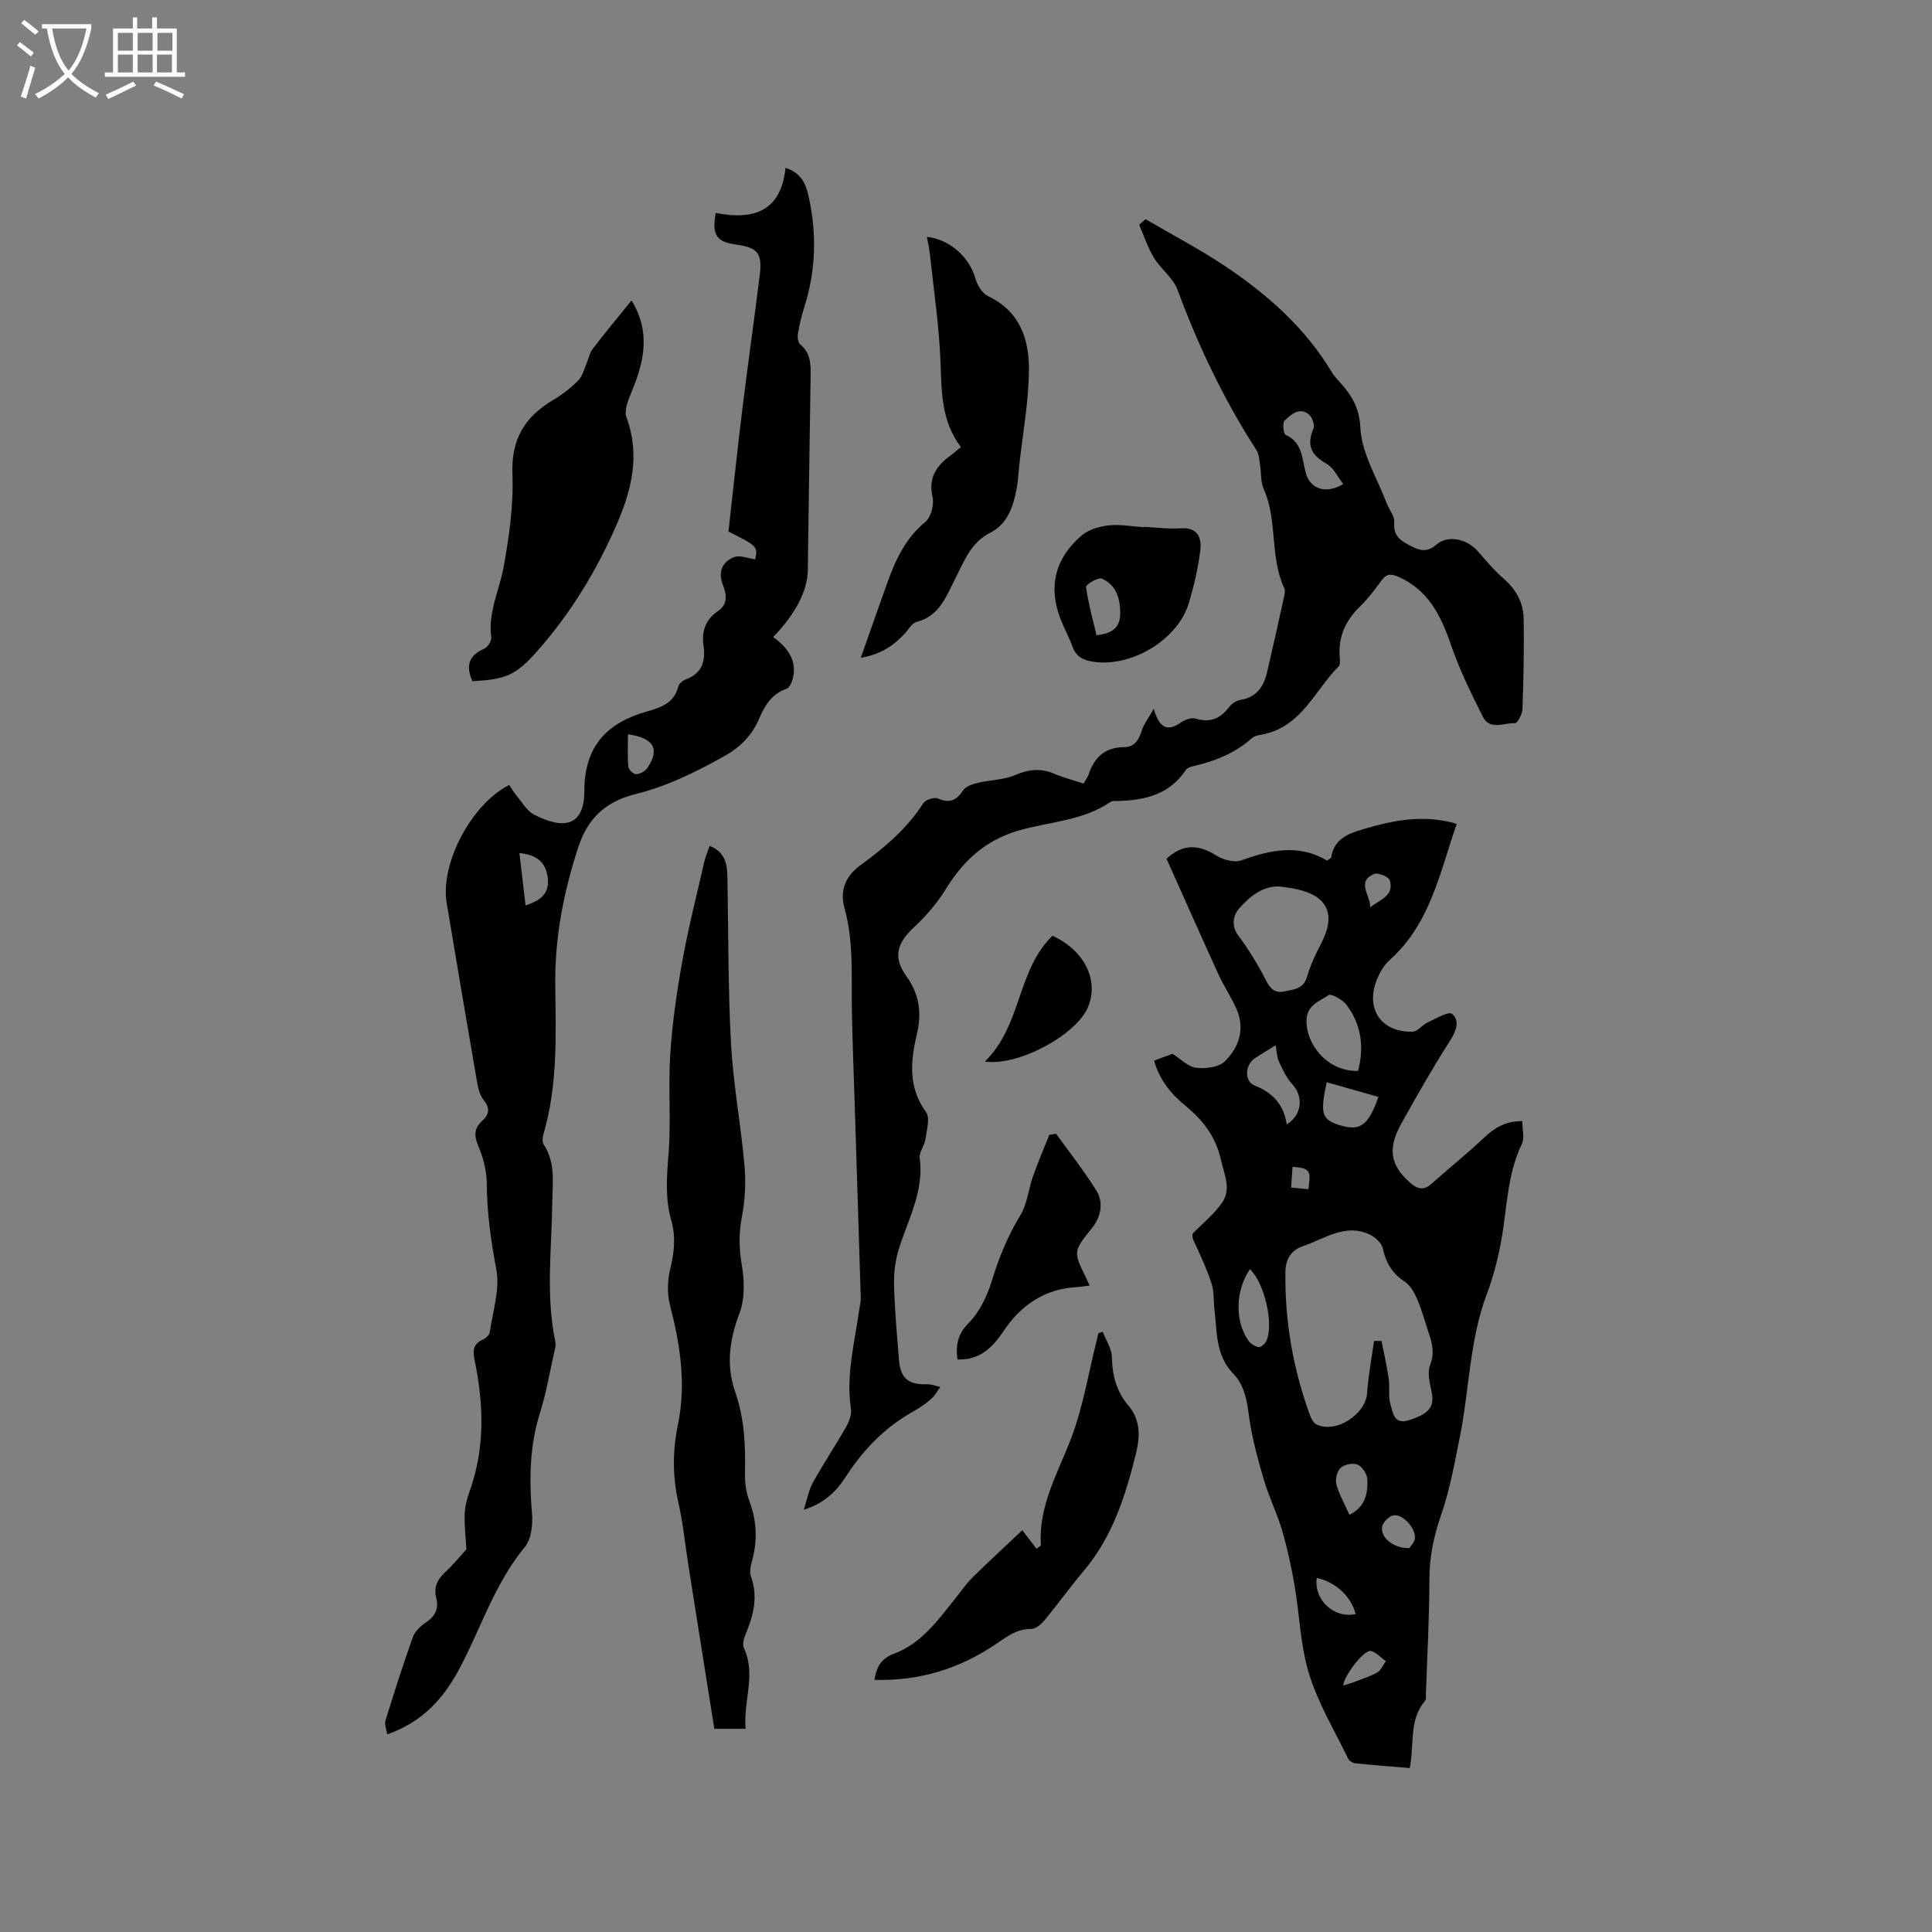
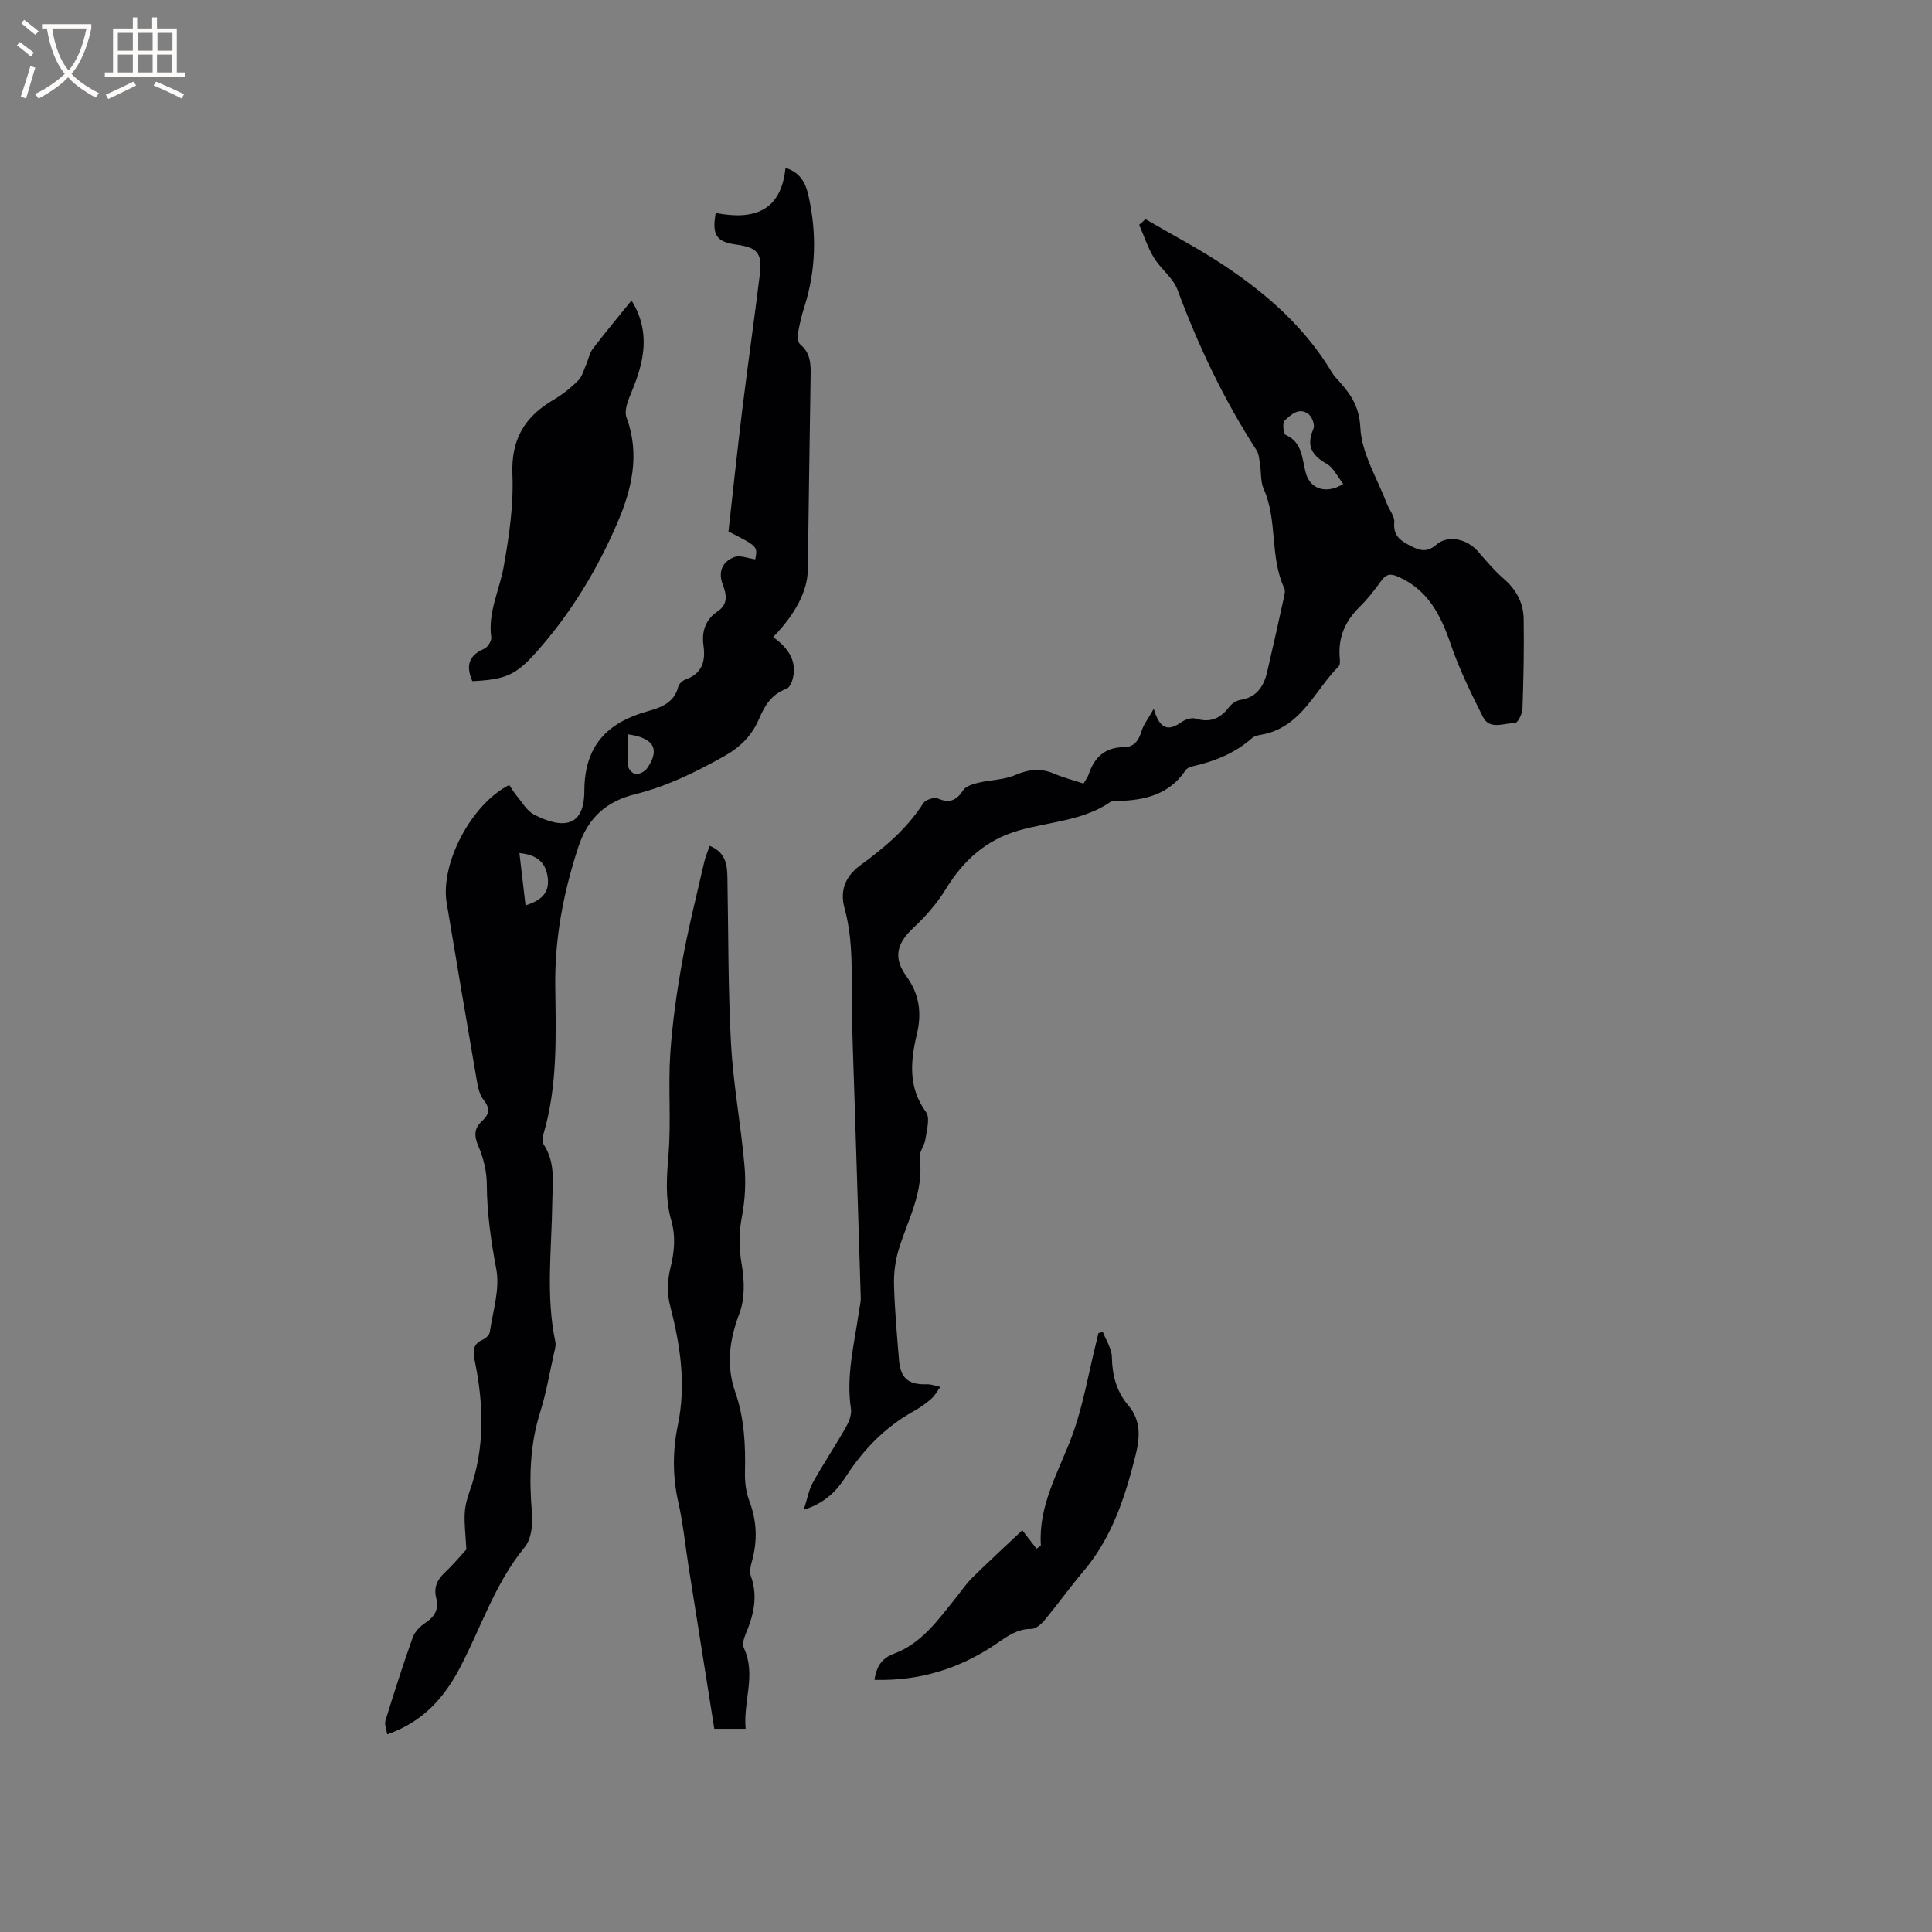
<svg xmlns="http://www.w3.org/2000/svg" enable-background="new 0 0 400 400" viewBox="0 0 400 400">
  <rect x="0" y="0" width="400" height="400" fill="#808080" stroke="none" />
  <g fill="#010103">
-     <path d="m238.94 219.59c1.47-.54 2.74-1.01 3.82-1.41 1.73 1.08 3.22 2.69 4.88 2.89 1.96.23 4.71-.1 5.97-1.35 2.99-2.96 4.24-6.86 2.29-11.06-1.11-2.4-2.58-4.63-3.68-7.03-3.61-7.9-7.12-15.85-10.7-23.83 3.23-3.03 6.51-3.09 10.26-.7 1.43.92 3.8 1.56 5.27 1.02 6.08-2.24 12-3.36 17.71.05.53-.39.82-.5.84-.65.63-3.84 3.41-4.89 6.74-5.88 6.29-1.86 12.52-3.06 19.26-1.07-3.49 9.98-5.42 20.67-13.94 28.25-1.13 1.01-1.98 2.51-2.57 3.94-2.48 6.08.85 11.01 7.39 10.84 1.03-.03 1.97-1.4 3.07-1.9 1.7-.78 4.39-2.38 5.08-1.79 1.7 1.46.85 3.56-.44 5.6-3.58 5.6-6.89 11.39-10.11 17.21-2.83 5.13-2.2 8.54 1.81 12.1 1.41 1.25 2.77 1.8 4.44.31 3.62-3.23 7.42-6.27 10.95-9.6 2.18-2.06 4.47-3.43 7.89-3.41 0 1.7.51 3.49-.09 4.73-3.03 6.29-3.04 13.14-4.22 19.79-.68 3.83-1.67 7.66-3.04 11.3-3.59 9.56-3.6 19.75-5.58 29.58-1.1 5.47-2.09 11.02-3.91 16.26-1.52 4.38-2.39 8.64-2.39 13.27 0 7.84-.45 15.67-.72 23.51-.02.53.11 1.23-.17 1.56-3.4 4-2.2 9.05-3.18 13.94-3.77-.32-7.53-.6-11.27-.99-.53-.05-1.25-.49-1.47-.94-2.81-5.81-6.22-11.45-8.1-17.56-1.82-5.9-1.96-12.32-3.03-18.47-.66-3.82-1.49-7.64-2.59-11.36-1.04-3.54-2.73-6.9-3.77-10.45-1.26-4.34-2.47-8.74-3.07-13.2-.43-3.26-.94-6.32-3.25-8.7-3.7-3.81-3.32-8.72-3.89-13.39-.2-1.68-.05-3.46-.53-5.05-.78-2.54-1.91-4.98-2.98-7.41-.54-1.22-1.29-2.34-.99-3.13 2.08-2.15 4.52-4.07 6.16-6.52 1.86-2.79.34-5.85-.34-8.87-1.05-4.73-3.72-8.12-7.33-11.09-2.96-2.41-5.35-5.34-6.48-9.34zm45.54 58.05c.52 0 1.03-.01 1.55-.01.51 2.6 1.11 5.19 1.49 7.81.26 1.77-.14 3.68.37 5.35.51 1.66.66 4.27 3.87 3.23 4.13-1.34 5.28-2.73 4.64-5.84-.37-1.82-.93-3.97-.32-5.54.96-2.46.46-4.49-.29-6.7-.79-2.3-1.39-4.68-2.35-6.91-.59-1.38-1.45-2.92-2.64-3.7-2.6-1.7-3.86-3.93-4.52-6.89-.25-1.11-1.56-2.31-2.68-2.84-5.09-2.4-9.34.89-13.82 2.4-2.45.82-3.62 2.69-3.65 5.33-.14 10.18 1.58 20.03 5.05 29.59.27.75.75 1.68 1.4 2 3.98 1.94 10.17-2.09 10.47-6.5.24-3.62.93-7.2 1.43-10.78zm-19.68-94.12c-3.71-.03-6.21 2.3-8.3 4.63-1.06 1.18-1.71 3.42-.15 5.51 2.18 2.91 4.1 6.06 5.75 9.3.91 1.78 1.85 2.71 3.81 2.3 1.92-.4 3.93-.46 4.68-3 .71-2.39 1.77-4.71 2.94-6.93 3.11-5.92 1.42-9.82-5.05-11.23-1.23-.28-2.49-.4-3.68-.58zm16.38 38.2c1.3-5.07.63-9.66-2.41-13.69-.81-1.07-3.17-2.38-3.71-2-1.82 1.28-4.43 1.98-4.56 5.13-.19 4.94 4.27 10.75 10.68 10.56zm-17.07-5.31c-1.67 1.04-3.02 1.84-4.32 2.71-2.02 1.35-2.23 4.77-.02 5.63 3.8 1.5 6.04 3.99 6.63 8.05 3.26-2.02 3.47-5.86 1.13-8.35-1.21-1.29-1.98-3.05-2.75-4.69-.42-.89-.42-1.98-.67-3.35zm-5.34 46.37c-2.97 4.36-3.16 10.66-.32 14.76.46.66 1.37 1.22 2.16 1.37.44.08 1.26-.68 1.55-1.24 1.67-3.36-.4-12.21-3.39-14.89zm26.62-35.68c-3.57-1.01-7.15-2.03-10.72-3.04-1.41 6.64-1.04 7.8 2.98 8.98 4.01 1.17 5.7-.13 7.74-5.94zm-6 86.52c3.42-1.72 3.78-4.53 3.71-7.27-.03-1.1-1.02-2.66-1.99-3.1-.94-.43-2.75-.07-3.54.65-.76.68-1.16 2.4-.88 3.44.57 2.1 1.7 4.04 2.7 6.28zm-6.77 13.08c-.65 4.53 3.61 8.48 8.06 7.47-1-3.72-4.14-6.63-8.06-7.47zm19.16-6.18c.25-.4 1.08-1.17 1.16-2.01.22-2.11-2.57-5.16-4.48-4.77-.93.19-2.17 1.47-2.31 2.4-.34 2.2 2.37 4.47 5.63 4.38zm-13.69 28.45c.76-.23 1.27-.36 1.75-.54 1.77-.68 3.62-1.24 5.27-2.14.8-.44 1.23-1.55 1.82-2.36-1.04-.74-2.01-1.88-3.15-2.11-1.35-.27-5.47 4.99-5.69 7.15zm5.59-161.12c1.97-1.57 5.07-2.39 4.04-5.62-.23-.74-2.47-1.63-3.27-1.27-3.71 1.62-.65 4.47-.77 6.89zm-16.07 53.73c-.1 1.38-.19 2.76-.3 4.29 1.4.13 2.49.24 3.57.34.58-3.95.32-4.33-3.27-4.63z" />
    <path d="m224.33 162.23c.45-.79.86-1.29 1.05-1.87 1.18-3.55 3.39-5.65 7.33-5.67 2.11-.01 3.06-1.4 3.64-3.34.4-1.32 1.33-2.48 2.52-4.6 1.29 4.44 3.14 4.59 5.72 2.77.79-.56 2.11-1 2.97-.74 3 .91 5.11-.01 6.92-2.4.53-.7 1.49-1.34 2.34-1.47 3.36-.54 4.82-2.79 5.52-5.75 1.21-5.15 2.35-10.31 3.48-15.48.14-.61.32-1.38.08-1.88-3.05-6.52-1.34-14.02-4.27-20.58-.67-1.5-.48-3.37-.76-5.06-.16-1-.2-2.14-.72-2.95-6.76-10.45-12.05-21.59-16.38-33.26-.91-2.45-3.44-4.24-4.85-6.57-1.29-2.12-2.07-4.55-3.07-6.84.44-.39.88-.77 1.32-1.16 5.51 3.23 11.2 6.19 16.5 9.74 8.78 5.87 16.62 12.81 22.12 22.03.43.72 1.05 1.33 1.61 1.96 2.39 2.72 4.04 5.17 4.25 9.47.26 5.29 3.49 10.45 5.47 15.65.5 1.33 1.66 2.66 1.55 3.91-.24 2.67 1.14 3.72 3.16 4.77 1.98 1.03 3.49 1.64 5.59-.17 2.4-2.07 6.32-1.13 8.48 1.32 1.75 1.99 3.46 4.05 5.45 5.78 2.58 2.24 4.06 4.99 4.11 8.28.1 6.24-.03 12.48-.25 18.71-.04 1.03-1.05 2.91-1.55 2.89-2.25-.09-5.21 1.54-6.64-1.3-2.45-4.89-4.89-9.85-6.65-15.01-2.07-6.04-4.7-11.3-10.92-14.02-1.55-.68-2.45-.55-3.44.82-1.37 1.88-2.8 3.76-4.46 5.38-2.99 2.92-4.52 6.3-4.18 10.5.05.62.14 1.51-.2 1.86-4.88 4.88-7.55 12.18-15.24 14-.92.22-2.06.28-2.7.85-3.59 3.21-7.87 4.86-12.47 5.9-.47.11-1.04.39-1.3.78-3.36 5.02-8.42 6.22-13.99 6.35-.52.01-1.17-.06-1.55.2-5.72 3.92-12.62 4.08-18.98 5.91-6.88 1.97-11.52 6.26-15.16 12.2-1.79 2.91-4.13 5.59-6.64 7.93-3.44 3.21-4.29 6.16-1.49 10.03 2.72 3.77 3.22 7.64 2.18 12.02-1.32 5.55-1.85 10.97 1.89 16.12.89 1.23.14 3.77-.13 5.67-.19 1.33-1.35 2.66-1.18 3.87.95 6.93-2.47 12.75-4.36 18.97-.71 2.35-1.02 4.93-.95 7.38.15 5.19.61 10.37 1.04 15.54.31 3.74 2.01 5.05 5.75 4.93.93-.03 1.87.35 2.8.55-.63.85-1.14 1.82-1.92 2.5-1.11.97-2.35 1.83-3.64 2.55-5.88 3.27-10.38 7.91-14.01 13.53-1.91 2.96-4.31 5.46-8.71 6.85.74-2.28 1.04-4.11 1.89-5.64 2.16-3.88 4.64-7.59 6.84-11.46.64-1.12 1.22-2.61 1.04-3.81-1.05-6.88.72-13.48 1.66-20.16.13-.94.4-1.89.37-2.83-.41-13.73-.86-27.47-1.29-41.2-.19-6.1-.44-12.21-.55-18.31-.13-7.07.41-14.16-1.52-21.14-.97-3.51.07-6.55 3.27-8.88 4.97-3.62 9.66-7.57 13.05-12.87.46-.71 2.25-1.29 3.01-.96 2.46 1.07 3.86.37 5.26-1.73.56-.84 1.99-1.26 3.11-1.53 2.52-.61 5.27-.58 7.6-1.58 2.83-1.22 5.35-1.49 8.16-.27 1.84.79 3.8 1.28 6.02 2.02zm53.77-62.03c-1.16-1.47-2-3.38-3.45-4.19-3.16-1.78-4.22-3.81-2.71-7.26.33-.75-.29-2.45-1.01-3-1.98-1.52-3.65.11-4.97 1.33-.48.44-.25 2.74.22 2.95 3.58 1.62 3.36 5.04 4.2 7.99.91 3.22 4.2 4.37 7.72 2.18z" />
    <path d="m148.18 44.09c7.8 1.53 13.55-.29 14.45-9.34 3.27 1.06 4.22 3.35 4.78 5.87 1.71 7.7 1.53 15.34-.87 22.9-.58 1.81-1.02 3.68-1.34 5.55-.12.72.01 1.85.48 2.24 2.17 1.8 2.2 4.12 2.15 6.62-.23 13.36-.38 26.72-.58 40.07-.07 4.35-2.51 9.06-7.17 13.89 2.83 2.08 4.97 4.66 4.09 8.48-.19.83-.7 2.02-1.34 2.24-3.03 1.06-4.5 3.45-5.63 6.12-1.51 3.56-3.93 5.98-7.36 7.89-5.86 3.27-11.75 6.17-18.32 7.81-5.77 1.43-9.74 4.66-11.8 10.98-3.09 9.47-4.89 18.84-4.76 28.87.13 10.21.51 20.59-2.47 30.62-.19.65-.23 1.59.1 2.1 2.47 3.76 1.8 7.93 1.75 12.02-.12 9.62-1.38 19.27.65 28.85.14.68-.1 1.46-.26 2.17-.93 4.13-1.63 8.34-2.9 12.37-2.19 6.92-2.29 13.89-1.68 21.03.19 2.27-.17 5.25-1.51 6.88-6.2 7.51-9.05 16.72-13.49 25.11-3.29 6.22-7.69 11.11-14.98 13.65-.15-1.04-.61-2.06-.36-2.86 1.77-5.76 3.61-11.5 5.63-17.18.42-1.19 1.54-2.33 2.63-3.05 1.94-1.27 2.83-2.83 2.26-5.07-.57-2.21.14-3.82 1.76-5.34 1.84-1.74 3.47-3.7 4.47-4.78-.17-3.04-.45-5.22-.35-7.39.07-1.56.48-3.16 1.01-4.64 3.24-8.97 2.93-18.06 1.04-27.2-.37-1.81-.37-3.3 1.65-4.18.62-.27 1.4-.97 1.49-1.56.63-4.34 2.13-8.89 1.36-13.01-1.1-5.87-1.94-11.62-1.97-17.59-.01-2.65-.68-5.45-1.73-7.89-.94-2.19-.94-3.72.79-5.29 1.47-1.34 1.64-2.63.27-4.33-.8-1-1.14-2.49-1.37-3.81-2.13-12.31-4.21-24.64-6.27-36.97-1.36-8.13 5.07-20.42 12.95-24.43.48.72.93 1.52 1.51 2.21 1.15 1.37 2.13 3.15 3.61 3.92 6.08 3.15 10.42 2.52 10.43-4.86.02-9.37 4.71-14.18 13.13-16.53 2.74-.76 5.49-1.74 6.32-5.09.15-.6.9-1.26 1.52-1.49 3.42-1.23 4.16-3.76 3.7-7.02-.42-2.96.42-5.4 3.02-7.15 2.1-1.42 1.75-3.45.99-5.42-1.05-2.69-.11-4.77 2.33-5.73 1.21-.48 2.9.26 4.38.45.51-2.67.51-2.67-5.55-5.76.94-8.36 1.84-16.88 2.88-25.38 1.14-9.25 2.46-18.49 3.6-27.74.56-4.51-.45-5.68-4.92-6.29-4.03-.56-5.02-1.94-4.2-6.54zm-39.37 143.37c3.07-.99 5.06-2.44 4.58-5.88-.46-3.24-2.45-4.62-5.85-4.96.43 3.67.84 7.17 1.27 10.84zm21.2-35.43c0 2.3-.11 4.52.08 6.71.05.59 1.03 1.55 1.58 1.54.79-.01 1.84-.55 2.3-1.21 2.69-3.86 1.54-6.26-3.96-7.04z" />
    <path d="m154.38 357.93c-2.55 0-4.42 0-6.49 0-1.79-11.32-3.57-22.49-5.34-33.67-.69-4.39-1.12-8.85-2.1-13.18-1.23-5.4-1.2-10.76-.1-16.07 1.75-8.45.49-16.57-1.63-24.75-.63-2.41-.53-5.24.07-7.67.83-3.38 1.15-6.58.18-9.95-1.3-4.55-.92-9.13-.55-13.82.54-6.83-.1-13.74.35-20.58.42-6.42 1.34-12.83 2.48-19.16 1.25-6.92 2.99-13.76 4.56-20.63.25-1.09.72-2.14 1.12-3.32 3.17 1.27 3.62 3.7 3.67 6.32.22 11.55.12 23.11.75 34.63.46 8.44 2.05 16.82 2.79 25.26.31 3.51.12 7.18-.55 10.64-.65 3.41-.59 6.56 0 9.98.55 3.21.64 6.93-.48 9.9-2.08 5.51-2.83 10.78-.88 16.37 1.88 5.39 2.14 10.97 2.01 16.62-.05 1.97.21 4.07.9 5.9 1.56 4.13 1.72 8.21.56 12.42-.27 1-.57 2.21-.25 3.11 1.57 4.32.53 8.28-1.16 12.26-.34.81-.59 1.99-.26 2.7 2.57 5.55-.2 11.02.35 16.69z" />
    <path d="m97.79 141.03c-1.38-3.2-.75-5.34 2.44-6.7.73-.31 1.58-1.64 1.48-2.38-.72-5.17 1.68-9.71 2.56-14.55 1.13-6.3 2.08-12.79 1.82-19.14-.29-7.2 2.46-11.91 8.37-15.4 1.9-1.12 3.69-2.52 5.25-4.08.87-.87 1.19-2.3 1.72-3.49.45-1.03.65-2.23 1.31-3.09 2.57-3.36 5.28-6.61 8.01-9.99 3.99 6.44 2.65 12.62.03 18.88-.7 1.67-1.61 3.87-1.07 5.33 2.84 7.68 1.1 14.88-1.91 21.88-4.16 9.68-9.6 18.63-16.61 26.55-4.36 4.93-6.46 5.84-13.4 6.18z" />
-     <path d="m198.95 92.57c-4.12-5.42-3.99-11.53-4.23-17.72-.29-7.37-1.39-14.71-2.17-22.06-.13-1.25-.42-2.47-.65-3.76 4.85.58 8.8 4.23 10.05 8.64.39 1.39 1.43 3.09 2.64 3.66 6.55 3.09 8.48 8.91 8.44 15.21-.04 6.63-1.29 13.24-2.01 19.87-.17 1.58-.24 3.18-.53 4.74-.69 3.72-1.88 7.33-5.5 9.16-3.99 2.01-5.34 5.83-7.15 9.36-1.92 3.73-3.27 7.86-8.09 9.1-.96.25-1.65 1.57-2.44 2.42-2.27 2.42-4.85 4.27-9.09 5 1.95-5.54 3.67-10.47 5.44-15.4 1.72-4.81 3.78-9.32 7.92-12.74 1.17-.97 1.86-3.59 1.49-5.15-1.01-4.37 1.19-6.81 4.27-9.02.42-.33.82-.68 1.61-1.31z" />
    <path d="m181.04 347.8c.45-2.8 1.48-4.46 4.05-5.42 5.73-2.13 9.15-7.02 12.8-11.56 1.13-1.4 2.14-2.92 3.41-4.18 3.39-3.33 6.89-6.55 10.35-9.82.8 1.04 1.87 2.43 2.95 3.82.6-.46.91-.59.9-.7-.53-8.2 3.56-15.01 6.32-22.3 2.41-6.37 3.51-13.23 5.18-19.87.15-.58.27-1.17.4-1.75.31-.09.62-.19.92-.28.66 1.74 1.85 3.47 1.88 5.23.07 3.78.97 7.16 3.39 9.99 2.7 3.15 2.41 6.75 1.54 10.23-2.15 8.64-4.86 17.08-10.78 24.08-2.8 3.31-5.34 6.86-8.11 10.2-.68.82-1.81 1.79-2.72 1.78-2.88-.02-4.89 1.47-7.1 2.98-7.53 5.17-15.87 7.83-25.38 7.57z" />
-     <path d="m236.86 109.08c2.54.12 5.09.47 7.6.3 3.53-.24 4.36 1.97 4.05 4.54-.44 3.65-1.29 7.28-2.33 10.81-2.24 7.64-11.76 13.43-19.75 12.29-2.01-.29-3.57-.95-4.33-3.03-.73-1.98-1.75-3.84-2.52-5.8-2.64-6.81-1.08-12.7 4.4-17.35 1.44-1.22 3.67-1.86 5.61-2.07 2.38-.25 4.84.23 7.26.39.01-.04.01-.06.01-.08zm-9.84 22.44c3.77-.39 4.93-1.99 4.91-4.72-.02-3.06-.94-5.75-3.81-7.01-.75-.33-3.34 1.26-3.28 1.71.47 3.37 1.39 6.66 2.18 10.02z" />
-     <path d="m218.65 234.73c2.81 3.91 5.81 7.7 8.35 11.78 1.57 2.53.87 5.53-.89 7.72-3.82 4.74-3.99 4.83-1.28 10.27.23.46.44.94.77 1.66-.99.12-1.77.27-2.56.31-6.79.36-11.7 3.74-15.39 9.29-2.18 3.27-4.88 5.89-9.42 5.7-.37-2.91-.02-5.18 2.35-7.58 2.25-2.27 3.81-5.58 4.77-8.7 1.46-4.8 3.28-9.29 5.91-13.58 1.43-2.34 1.66-5.38 2.6-8.04 1.03-2.91 2.26-5.75 3.4-8.62.46-.08.93-.15 1.39-.21z" />
-     <path d="m203.9 219.8c7.69-7.53 6.63-18.96 14.01-26.06 6.67 3.05 9.71 9.34 7.3 14.88-2.44 5.59-14.07 12.09-21.31 11.18z" />
  </g>
  <path d="m6.4 11.7c-1-.8-1.9-1.6-2.9-2.3l.6-.7c.9.7 1.9 1.4 2.9 2.2zm-2.1 8.3c.7-2.1 1.4-4.2 2-6.4.2.1.6.3 1 .4-.7 2.3-1.3 4.4-1.9 6.4zm3-12.8c-1.1-.9-2.1-1.7-2.9-2.4l.6-.7c1 .8 2 1.5 3 2.4zm1.4-1.3v-.9h10.2v.9c-.9 4.2-2.3 7.3-4.1 9.4 1.3 1.4 3.2 2.7 5.7 4-.2.2-.4.5-.7.9-2.5-1.4-4.4-2.7-5.7-4.2-1.4 1.5-3.5 3-6.1 4.4 0 0 0 0-.1-.1-.3-.4-.5-.7-.7-.8 2.7-1.3 4.7-2.8 6.2-4.2-1.8-2.2-3-5.3-3.7-9.4zm9.2 0h-7.1c.6 3.8 1.7 6.7 3.4 8.7 1.7-2 2.9-4.8 3.7-8.7z" fill="#fcfbfa" />
  <path d="m31.6 3.6h.9v2.3h4.1v9.1h1.7v.9h-16.6v-.9h1.7v-9.1h4.1v-2.3h.9v2.3h3.1v-2.3zm-4 13.3.6.8c-1.9.9-3.8 1.9-5.8 2.8-.2-.3-.3-.6-.5-.9 2-.9 3.9-1.8 5.7-2.7zm-3.2-10.1v3.7h3.1v-3.7zm0 4.5v3.7h3.1v-3.7zm4.1-4.5v3.7h3.1v-3.7zm0 4.5v3.7h3.1v-3.7zm9.1 9.1c-2.1-1.1-4.1-2-5.8-2.7l.5-.8c2.2.9 4.1 1.8 5.8 2.6zm-1.9-13.6h-3.1v3.7h3.1zm-3.2 4.5v3.7h3.1v-3.7z" fill="#fcfbfa" />
</svg>